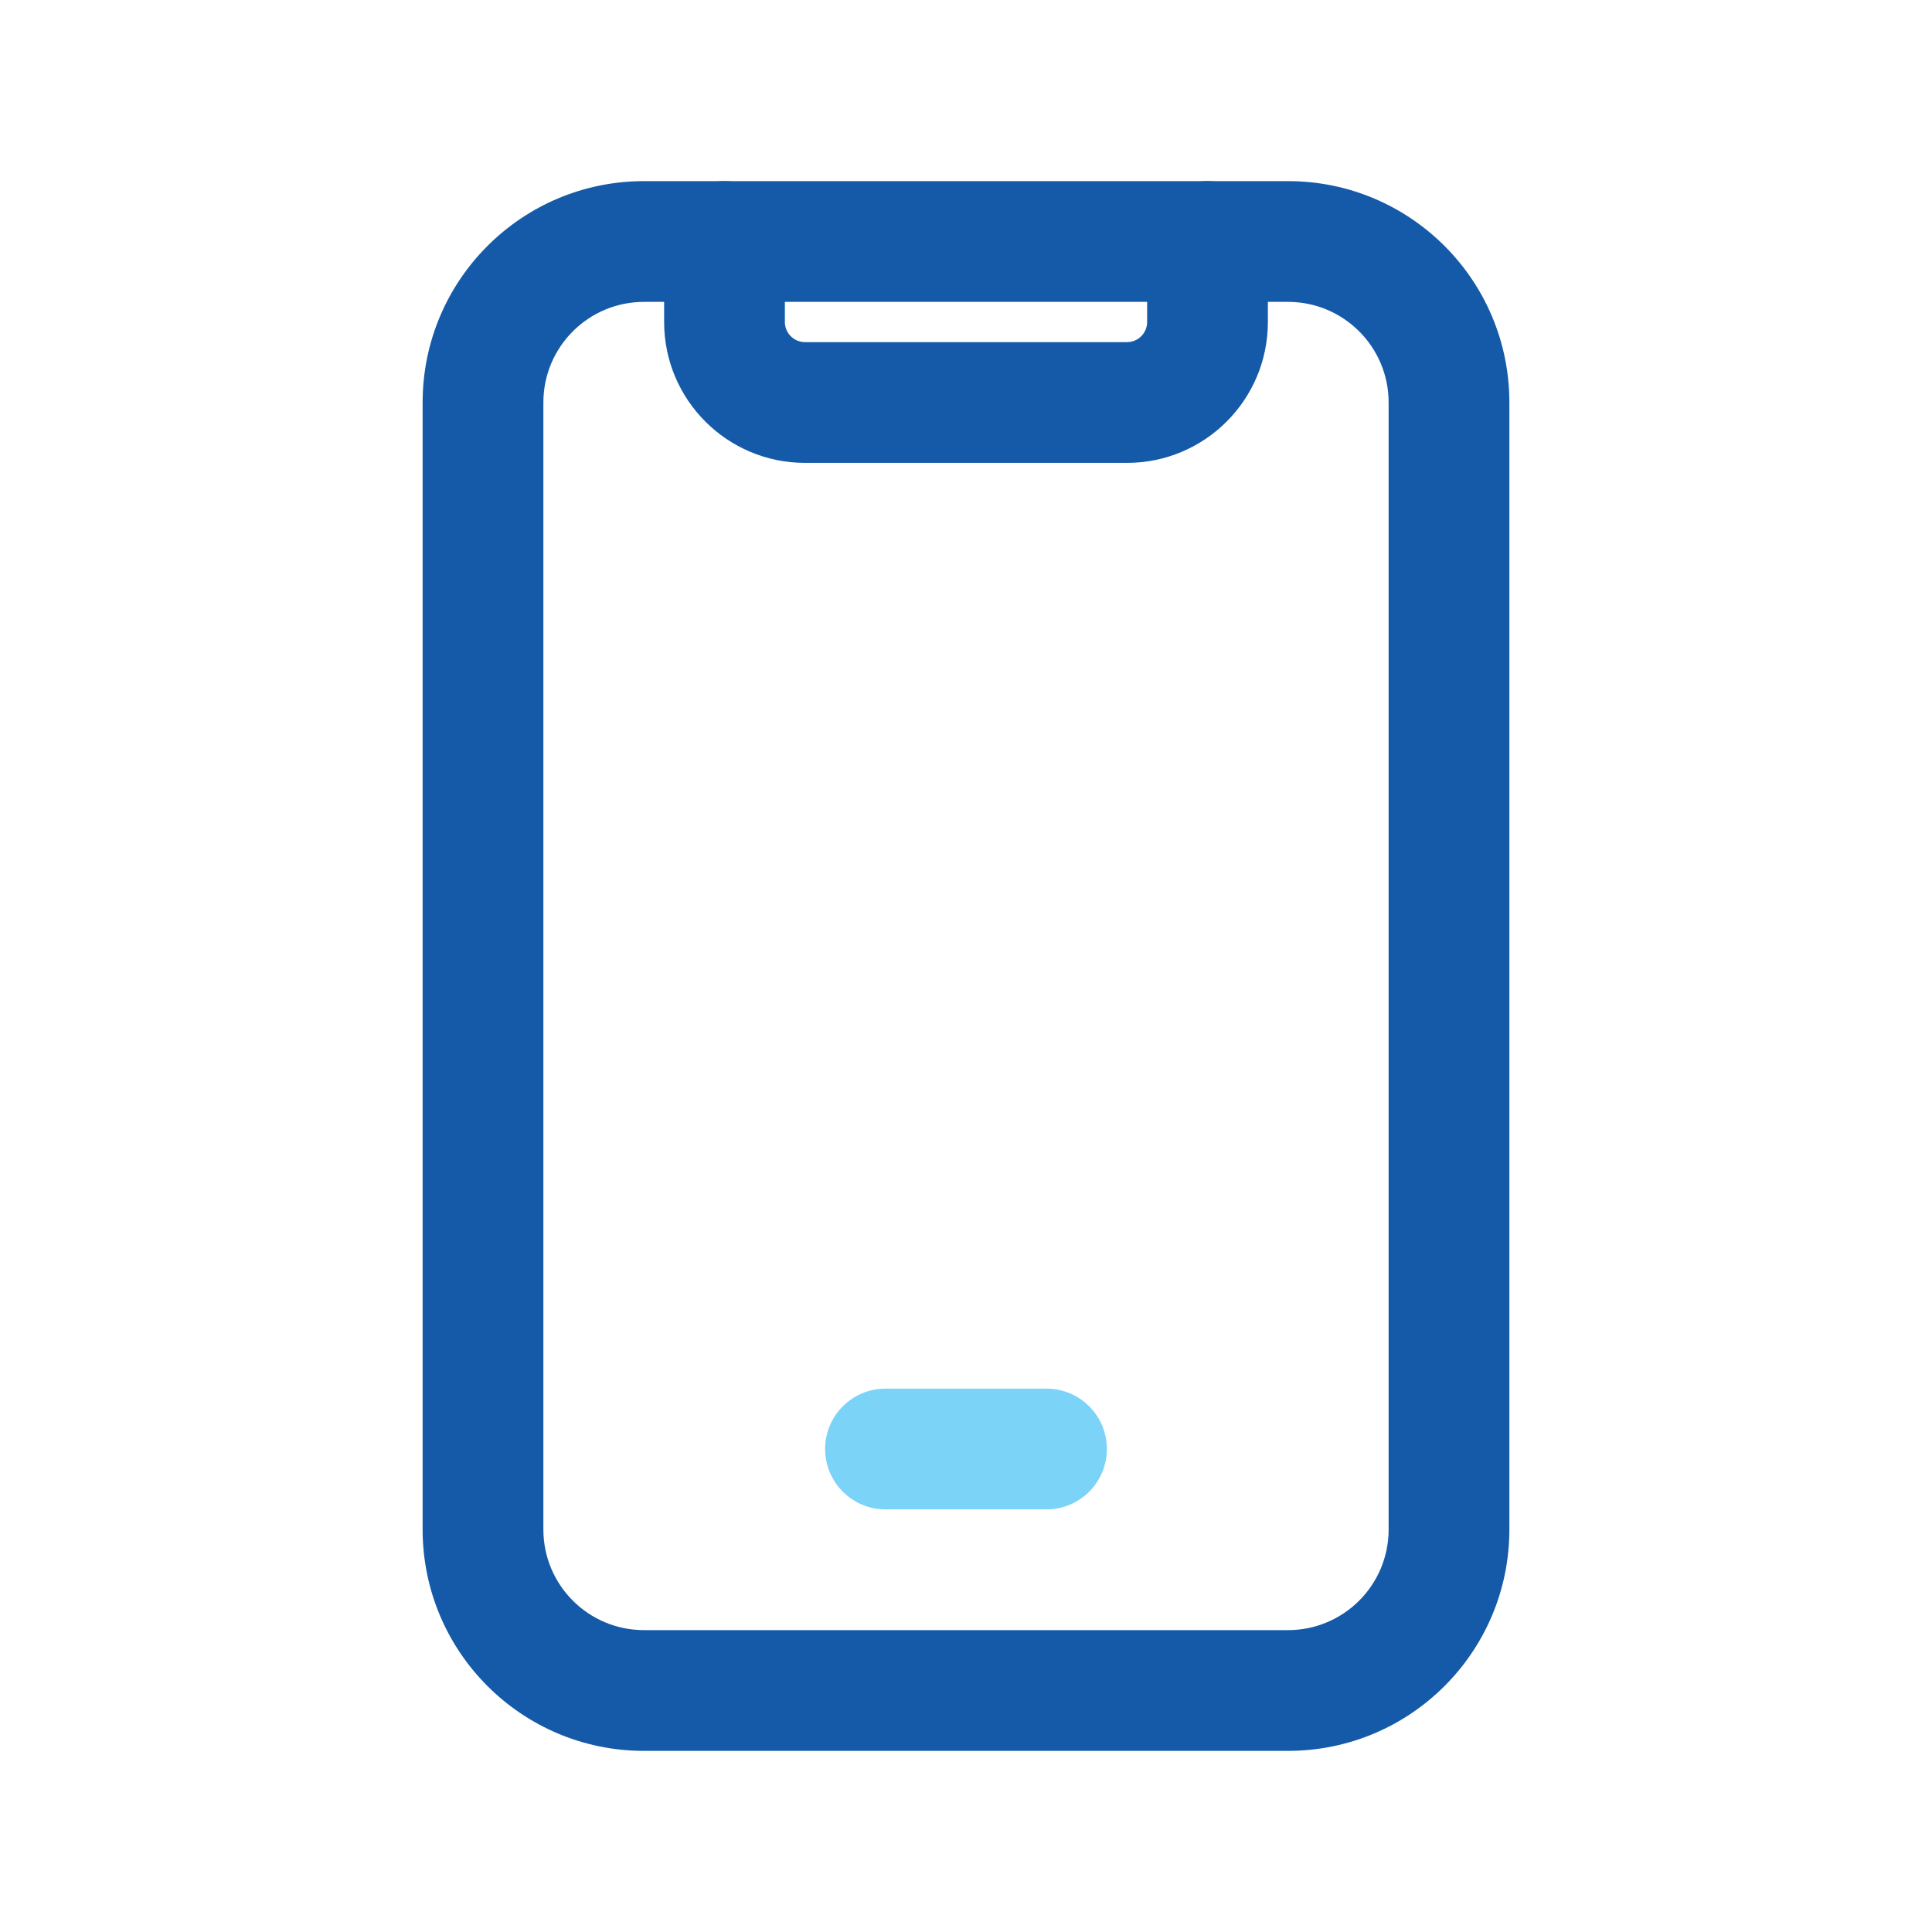
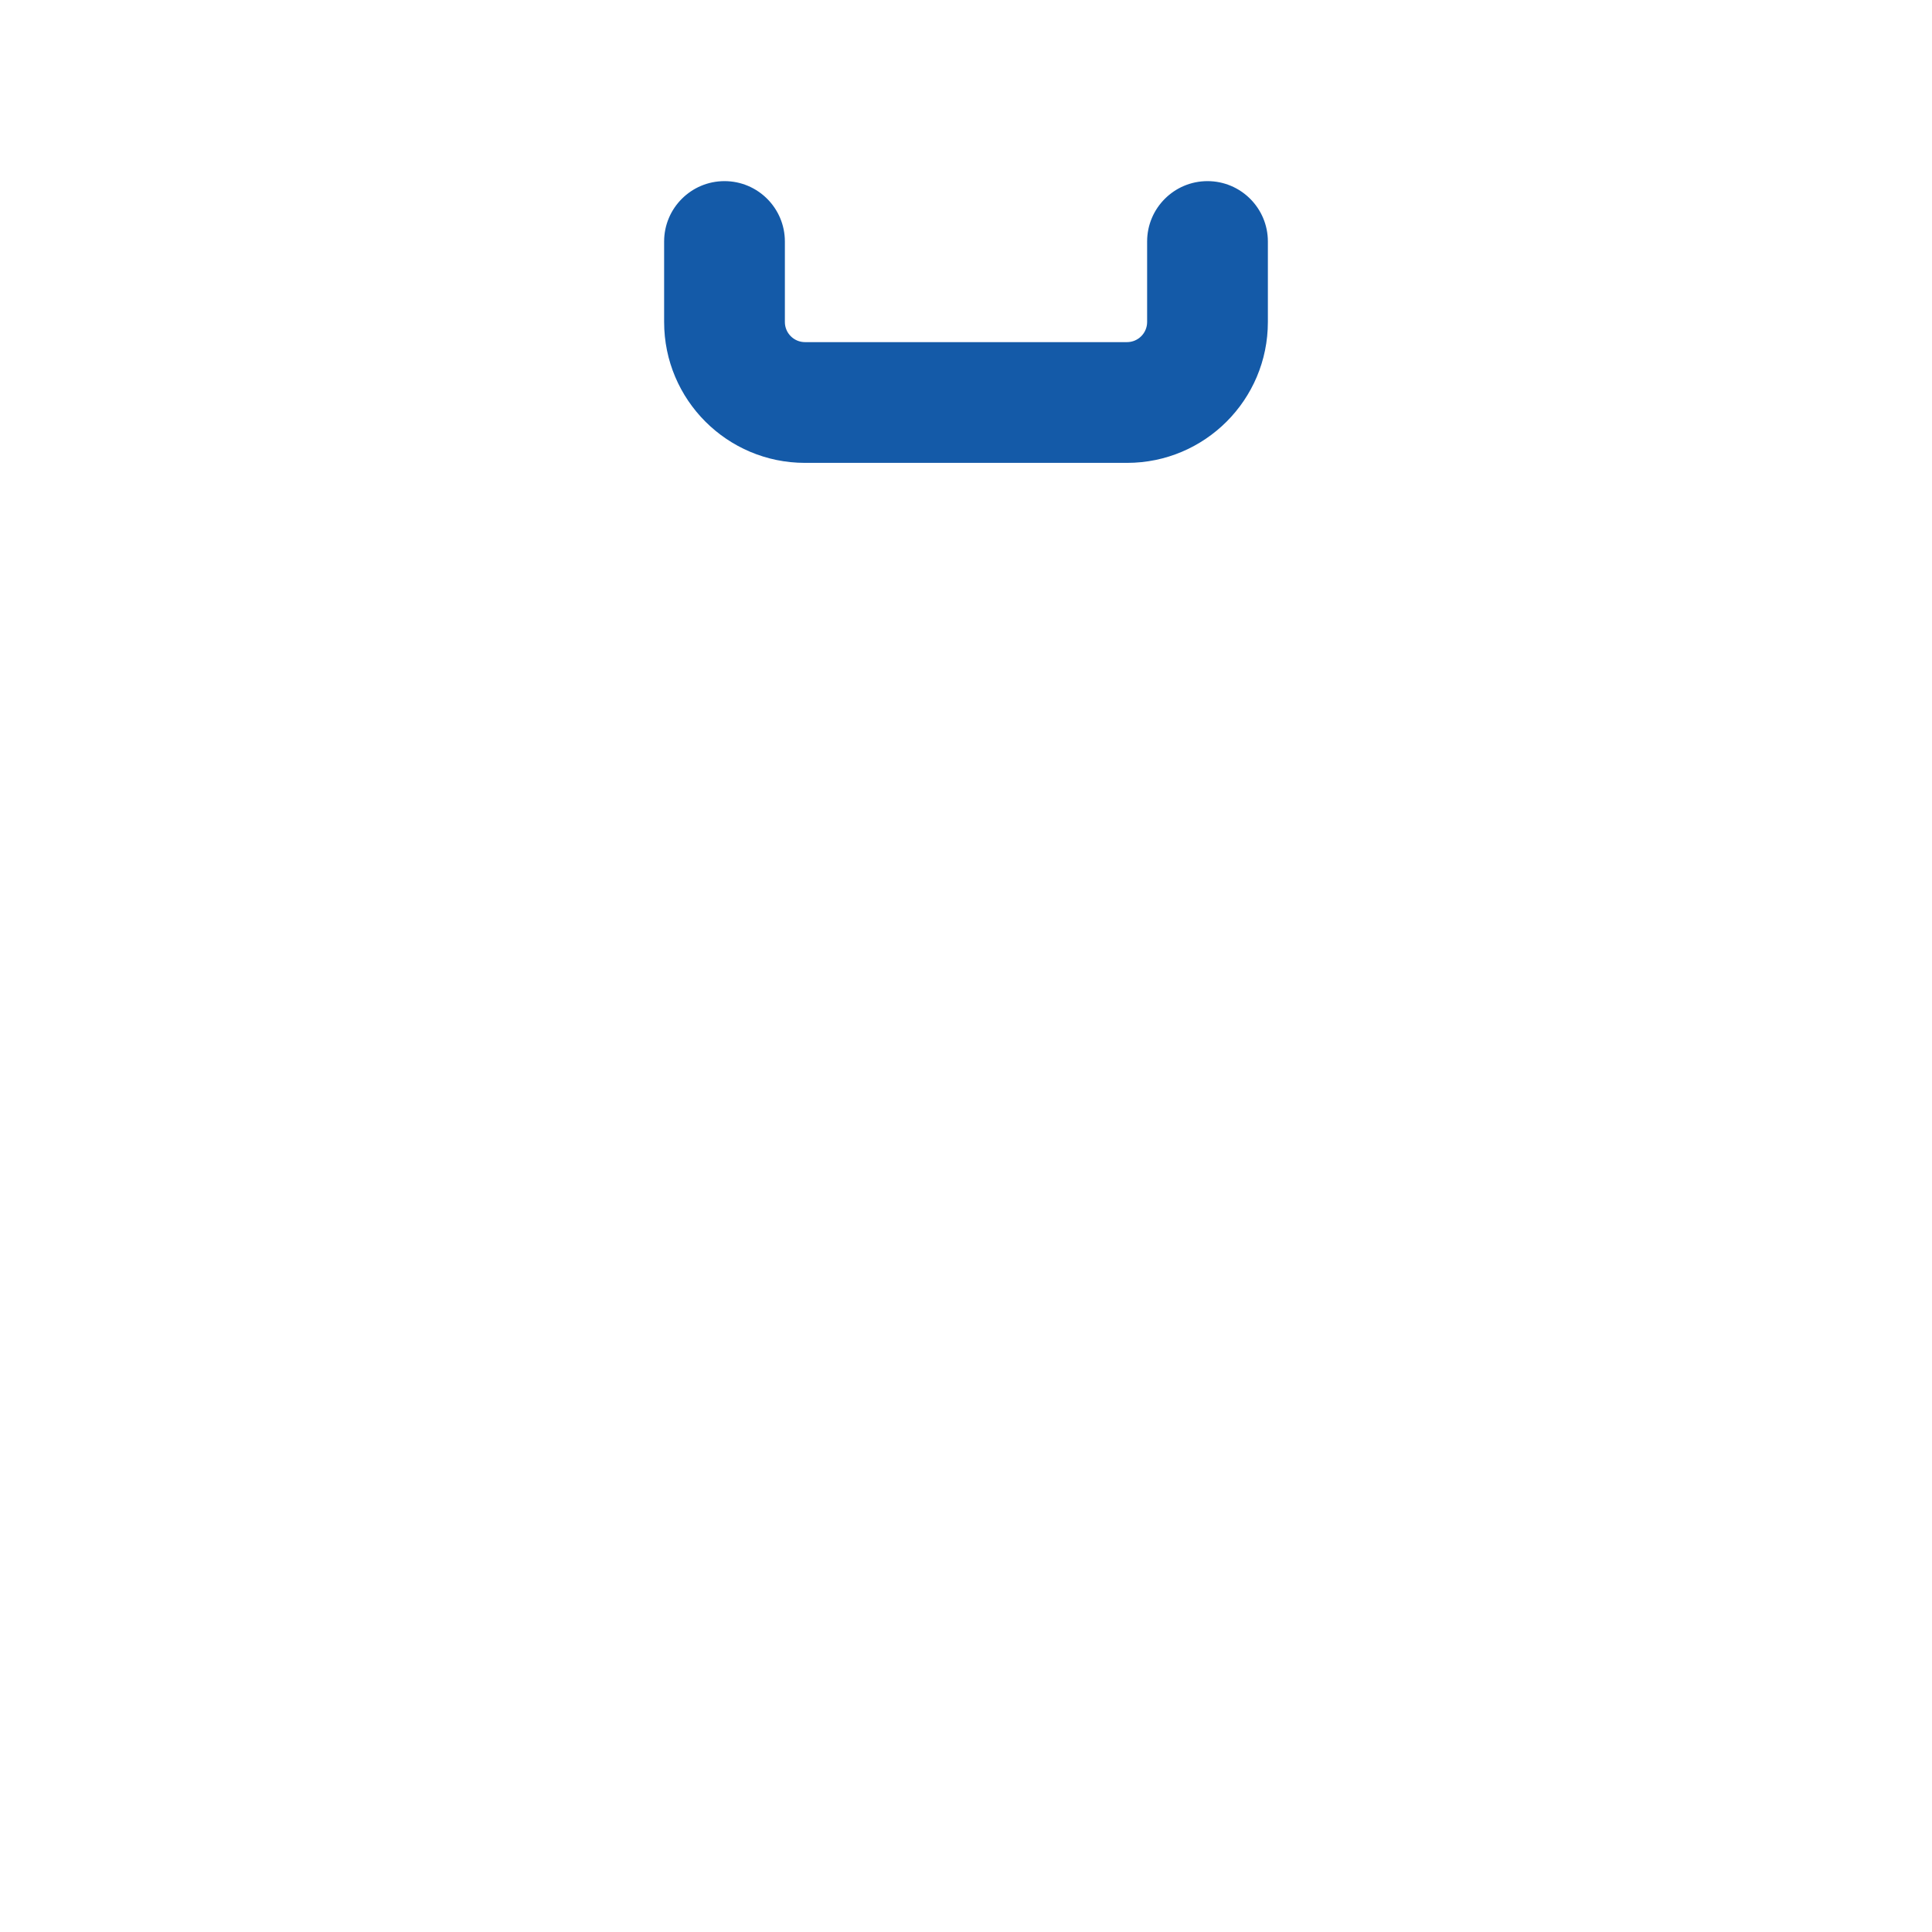
<svg xmlns="http://www.w3.org/2000/svg" width="48" height="48" viewBox="0 0 48 48" fill="none">
-   <path fill-rule="evenodd" clip-rule="evenodd" d="M10.5 10C10.5 6.962 12.962 4.5 16 4.5H32C35.038 4.5 37.5 6.962 37.5 10V38C37.5 41.038 35.038 43.5 32 43.5H16C12.962 43.5 10.5 41.038 10.5 38V10ZM16 7.5C14.619 7.5 13.5 8.619 13.5 10V38C13.5 39.381 14.619 40.5 16 40.5H32C33.381 40.5 34.5 39.381 34.5 38V10C34.5 8.619 33.381 7.5 32 7.5H16Z" fill="#145AA8" />
-   <path fill-rule="evenodd" clip-rule="evenodd" d="M20.5 36C20.5 35.172 21.172 34.5 22 34.5H26C26.828 34.5 27.5 35.172 27.5 36C27.5 36.828 26.828 37.5 26 37.5H22C21.172 37.5 20.5 36.828 20.5 36Z" fill="#7BD3F8" />
  <path fill-rule="evenodd" clip-rule="evenodd" d="M18 4.5C18.828 4.5 19.5 5.172 19.5 6V8C19.5 8.276 19.724 8.5 20 8.5H28C28.276 8.5 28.5 8.276 28.5 8V6C28.5 5.172 29.172 4.5 30 4.5C30.828 4.5 31.5 5.172 31.5 6V8C31.5 9.933 29.933 11.5 28 11.5H20C18.067 11.5 16.5 9.933 16.5 8V6C16.5 5.172 17.172 4.5 18 4.5Z" fill="#145AA8" />
</svg>